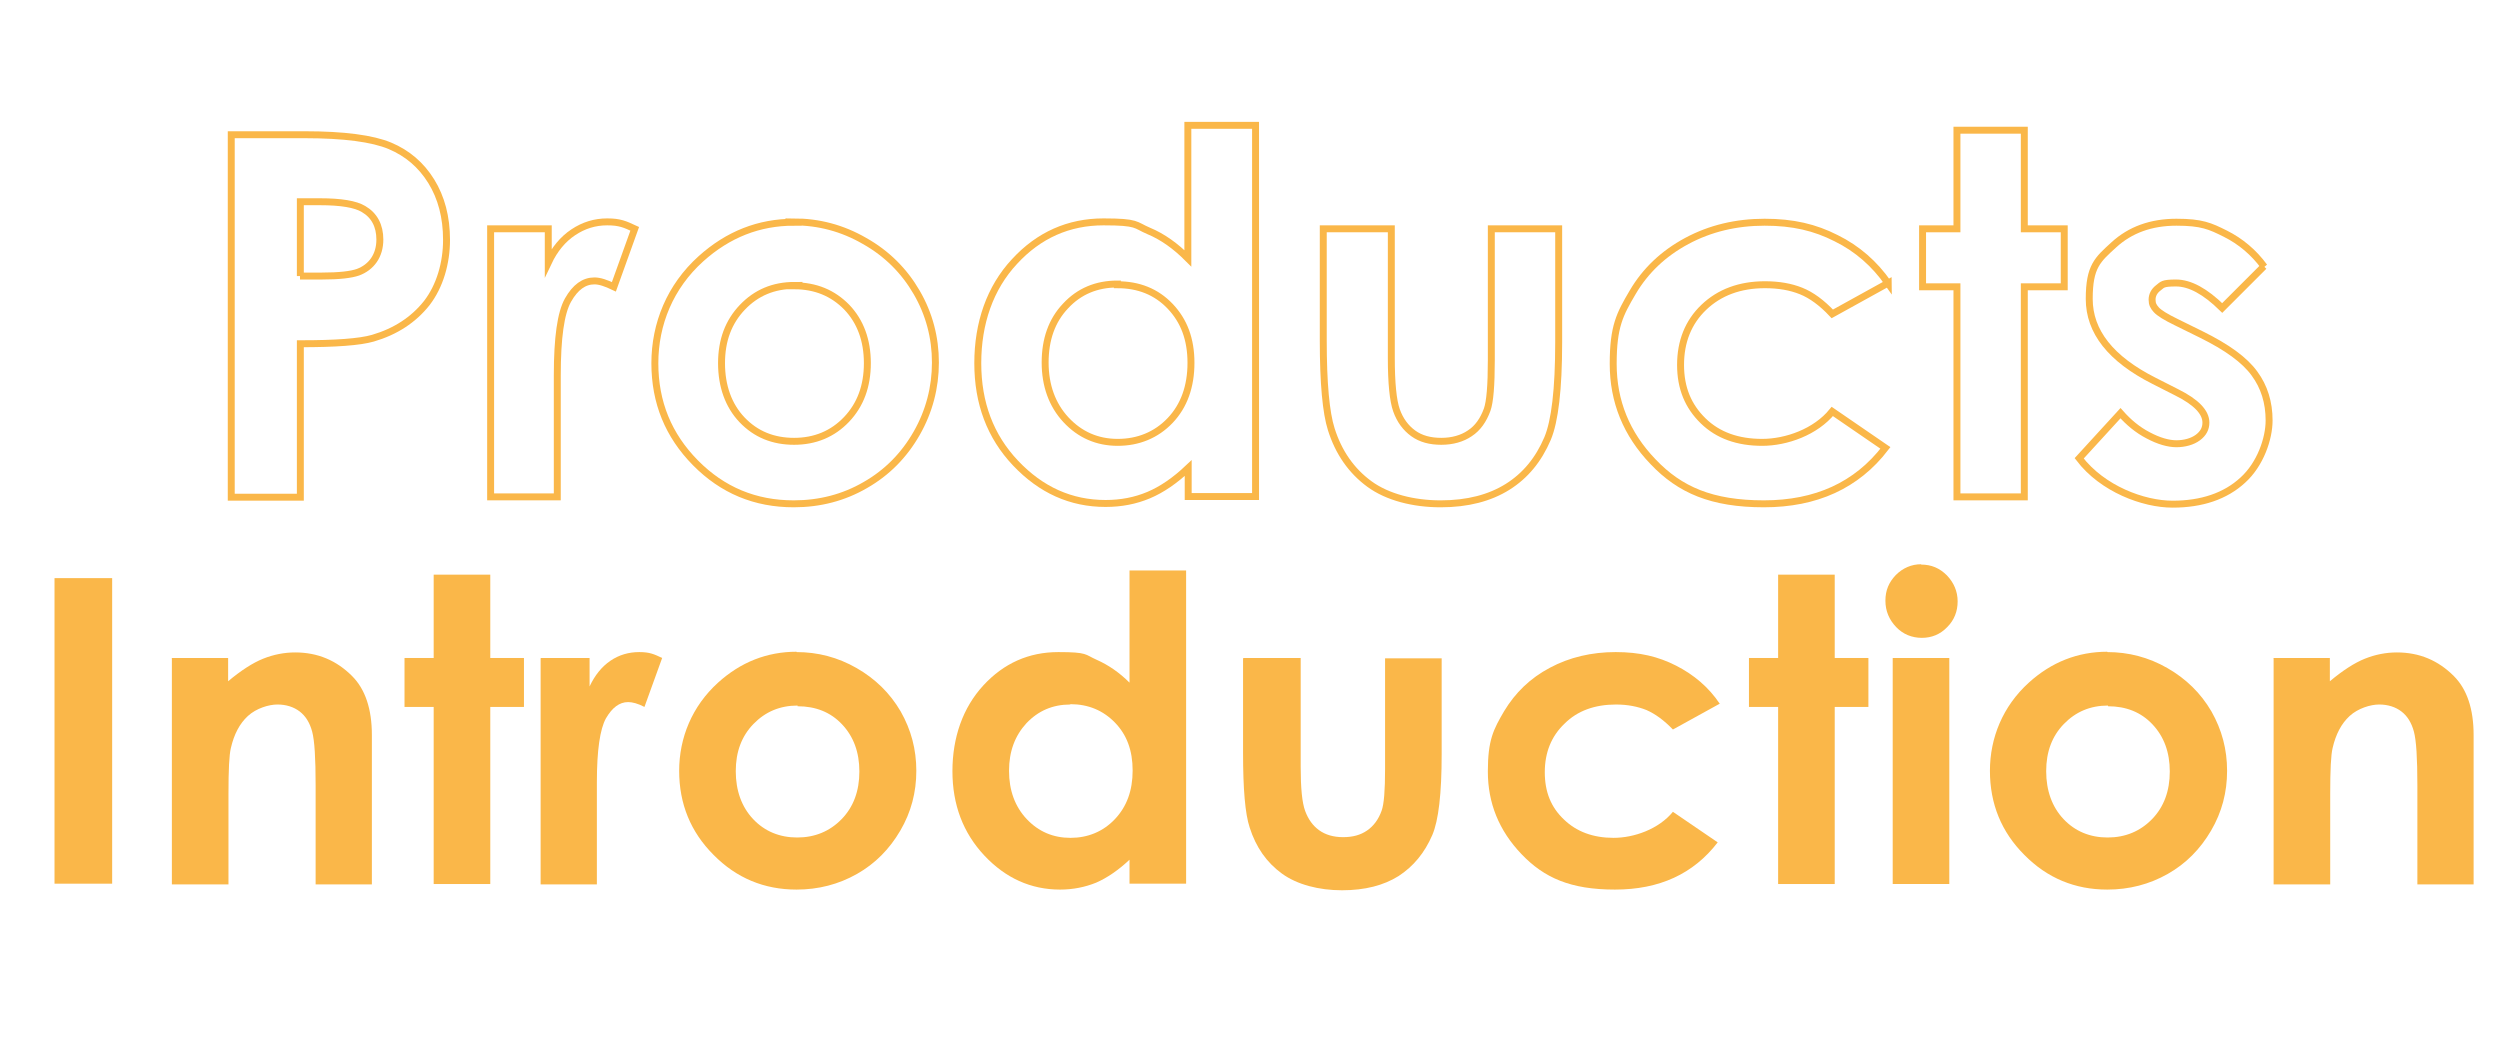
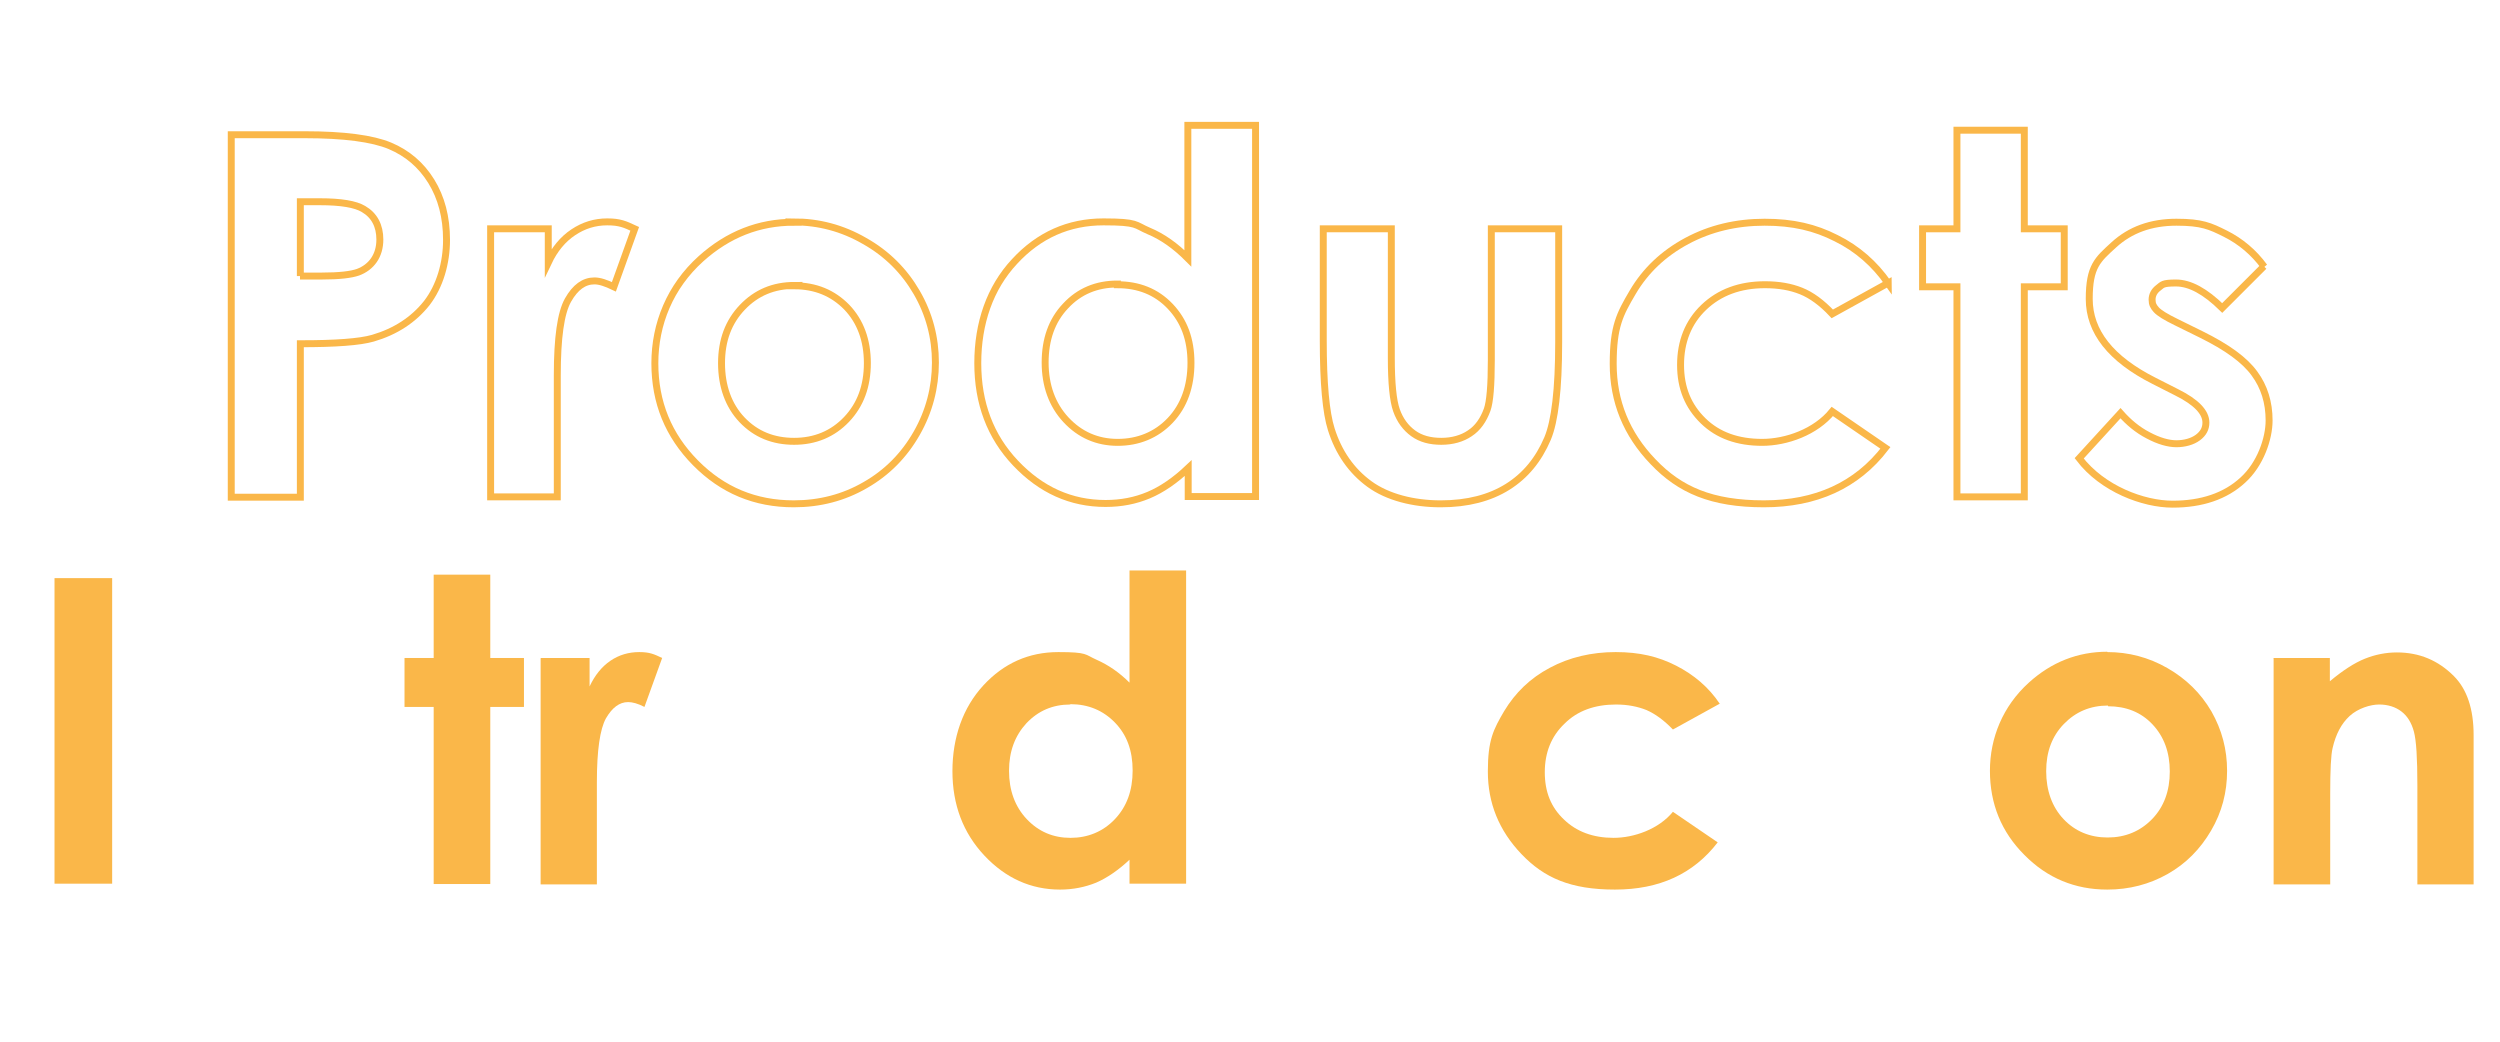
<svg xmlns="http://www.w3.org/2000/svg" id="Layer_1" data-name="Layer 1" viewBox="0 0 720 300">
  <defs>
    <style>      .cls-1 {        fill: none;        stroke: #fab749;        stroke-miterlimit: 10;        stroke-width: 2px;      }      .cls-2 {        fill: #fab749;        stroke-width: 0px;      }    </style>
  </defs>
  <g>
-     <path class="cls-1" d="M66.6,38.8h21.1c11.4,0,19.6,1.1,24.6,3.2,5,2.1,9,5.5,11.9,10.2,2.9,4.7,4.4,10.3,4.4,16.9s-1.9,13.3-5.7,18.2c-3.8,4.8-9,8.2-15.5,10.1-3.8,1.1-10.8,1.6-20.9,1.6v44.2h-19.9V38.8ZM86.4,79.5h6.3c5,0,8.4-.4,10.4-1.1,1.9-.7,3.5-1.9,4.6-3.5,1.1-1.6,1.7-3.6,1.7-5.9,0-4-1.6-7-4.7-8.8-2.3-1.4-6.5-2.1-12.6-2.1h-5.6v21.4Z" />
+     <path class="cls-1" d="M66.6,38.8h21.1c11.4,0,19.6,1.1,24.6,3.2,5,2.1,9,5.5,11.9,10.2,2.9,4.7,4.4,10.3,4.4,16.9s-1.9,13.3-5.7,18.2c-3.8,4.8-9,8.2-15.5,10.1-3.8,1.1-10.8,1.6-20.9,1.6v44.2h-19.9ZM86.4,79.5h6.3c5,0,8.4-.4,10.4-1.1,1.9-.7,3.5-1.9,4.6-3.5,1.1-1.6,1.7-3.6,1.7-5.9,0-4-1.6-7-4.7-8.8-2.3-1.4-6.5-2.1-12.6-2.1h-5.6v21.4Z" />
    <path class="cls-1" d="M141.3,65.9h16.6v9.7c1.8-3.8,4.2-6.7,7.2-8.7,3-2,6.2-3,9.8-3s5.1.7,7.9,2l-6,16.7c-2.3-1.1-4.1-1.7-5.6-1.7-3,0-5.5,1.8-7.6,5.5-2.1,3.7-3.1,10.9-3.1,21.7v3.8c0,0,0,31.2,0,31.2h-19.2v-77.2Z" />
    <path class="cls-1" d="M228.5,63.9c7.3,0,14.1,1.8,20.5,5.5,6.4,3.6,11.4,8.6,15,14.8,3.6,6.2,5.4,13,5.4,20.2s-1.8,14.1-5.4,20.4c-3.6,6.3-8.5,11.3-14.8,14.9-6.2,3.6-13.1,5.4-20.6,5.4-11.1,0-20.5-3.9-28.3-11.8-7.8-7.9-11.7-17.4-11.7-28.7s4.4-22.1,13.3-30.1c7.8-7,16.7-10.5,26.7-10.5ZM228.8,82.2c-6,0-11,2.1-15,6.3-4,4.2-6,9.5-6,16.1s2,12.2,5.9,16.3c4,4.2,9,6.2,15,6.2s11.1-2.1,15.1-6.3c4-4.2,6-9.6,6-16.2s-2-12-5.9-16.1c-4-4.1-9-6.2-15.2-6.2Z" />
    <path class="cls-1" d="M342.2,36.1h19.4v106.9h-19.4v-8.2c-3.8,3.6-7.6,6.2-11.4,7.8s-7.9,2.4-12.4,2.4c-10,0-18.6-3.9-25.9-11.6s-10.9-17.3-10.9-28.8,3.5-21.7,10.6-29.3c7-7.6,15.6-11.4,25.6-11.4s9,.9,13,2.6c4.1,1.7,7.8,4.4,11.3,7.9v-38.3ZM321.8,81.8c-6,0-11,2.1-14.9,6.3-4,4.2-5.9,9.7-5.9,16.3s2,12.2,6,16.5c4,4.3,9,6.5,14.9,6.5s11.1-2.1,15.1-6.3c4-4.2,6-9.8,6-16.6s-2-12.1-6-16.3c-4-4.2-9.1-6.2-15.2-6.2Z" />
    <path class="cls-1" d="M381.1,65.9h19.6v37.2c0,7.2.5,12.3,1.5,15.1,1,2.8,2.6,5,4.8,6.6,2.2,1.6,4.9,2.3,8.1,2.3s6-.8,8.2-2.3c2.3-1.5,3.9-3.8,5-6.8.8-2.2,1.2-7,1.2-14.3v-37.8h19.4v32.7c0,13.5-1.1,22.7-3.2,27.7-2.6,6.1-6.4,10.7-11.5,13.9-5.1,3.2-11.5,4.9-19.3,4.9s-15.3-1.9-20.5-5.7c-5.2-3.8-8.9-9.1-11-15.8-1.5-4.7-2.3-13.2-2.3-25.5v-32.1Z" />
    <path class="cls-1" d="M543.8,81.5l-16.1,8.9c-3-3.2-6-5.4-9-6.6-3-1.2-6.4-1.8-10.4-1.8-7.2,0-13.1,2.2-17.6,6.5-4.5,4.3-6.7,9.9-6.7,16.6s2.2,11.9,6.5,16.1c4.3,4.2,10,6.2,17,6.2s15.4-3,20.2-8.9l15.3,10.5c-8.3,10.8-20,16.1-35,16.1s-24.2-4-31.9-12.1c-7.7-8-11.5-17.4-11.5-28.2s1.9-14.3,5.6-20.6c3.7-6.3,8.9-11.2,15.6-14.8,6.7-3.6,14.2-5.4,22.4-5.4s14.5,1.5,20.6,4.6c6.1,3,11.1,7.4,15,13Z" />
    <path class="cls-1" d="M563.6,37.5h19.4v28.4h11.5v16.7h-11.5v60.5h-19.4v-60.5h-9.9v-16.7h9.9v-28.4Z" />
    <path class="cls-1" d="M652,76.7l-12,12c-4.9-4.8-9.3-7.2-13.3-7.2s-3.9.5-5.1,1.4c-1.2.9-1.8,2.1-1.8,3.4s.4,2,1.2,2.9c.8.9,2.7,2.1,5.8,3.6l7.1,3.5c7.5,3.7,12.6,7.4,15.4,11.3,2.8,3.8,4.2,8.3,4.2,13.5s-2.5,12.6-7.6,17.2c-5,4.6-11.8,6.9-20.2,6.9s-20.2-4.4-26.9-13.2l11.9-13c2.3,2.6,4.9,4.8,8,6.4,3,1.6,5.8,2.4,8.1,2.4s4.6-.6,6.2-1.8c1.6-1.2,2.3-2.6,2.3-4.3,0-3-2.8-5.9-8.4-8.7l-6.5-3.3c-12.5-6.3-18.7-14.2-18.7-23.6s2.4-11.3,7.1-15.6c4.7-4.3,10.7-6.5,18-6.5s9.7,1.1,14.1,3.3c4.4,2.2,8.2,5.4,11.2,9.5Z" />
  </g>
  <g>
    <path class="cls-2" d="M15.7,166.5h16.6v88H15.7v-88Z" />
-     <path class="cls-2" d="M49.4,189.5h16.3v6.7c3.7-3.1,7.1-5.3,10.1-6.5,3-1.2,6.1-1.8,9.2-1.8,6.5,0,11.9,2.3,16.4,6.8,3.8,3.8,5.7,9.5,5.7,17v43h-16.2v-28.5c0-7.8-.3-12.9-1-15.5-.7-2.6-1.9-4.5-3.6-5.8s-3.9-2-6.4-2-6.1,1.1-8.5,3.3c-2.4,2.2-4,5.3-4.9,9.2-.5,2-.7,6.4-.7,13.2v26.1h-16.3v-65.1Z" />
    <path class="cls-2" d="M124.9,165.5h16.3v24h9.7v14.1h-9.7v51h-16.3v-51h-8.4v-14.1h8.4v-24Z" />
    <path class="cls-2" d="M155.8,189.5h14v8.2c1.5-3.2,3.5-5.7,6-7.4,2.5-1.7,5.3-2.5,8.3-2.5s4.3.6,6.6,1.7l-5.1,14.1c-1.9-1-3.5-1.4-4.7-1.4-2.5,0-4.6,1.6-6.4,4.7-1.7,3.1-2.6,9.2-2.6,18.3v3.2c0,0,0,26.3,0,26.3h-16.2v-65.1Z" />
-     <path class="cls-2" d="M229.4,187.8c6.1,0,11.9,1.5,17.3,4.6,5.4,3.1,9.6,7.2,12.7,12.5,3,5.3,4.5,10.9,4.5,17.1s-1.5,11.9-4.6,17.2c-3.1,5.3-7.2,9.5-12.5,12.5-5.3,3-11.1,4.5-17.4,4.5-9.3,0-17.3-3.3-23.9-10-6.6-6.6-9.9-14.7-9.9-24.2s3.7-18.6,11.2-25.4c6.5-5.9,14.1-8.9,22.6-8.9ZM229.7,203.2c-5.1,0-9.3,1.8-12.7,5.3-3.4,3.5-5.1,8-5.1,13.6s1.7,10.3,5,13.8c3.3,3.5,7.6,5.3,12.7,5.3s9.4-1.8,12.8-5.3c3.4-3.5,5.1-8.1,5.1-13.7s-1.7-10.1-5-13.6c-3.3-3.5-7.6-5.2-12.8-5.2Z" />
    <path class="cls-2" d="M325.3,164.3h16.3v90.2h-16.3v-6.9c-3.2,3-6.4,5.2-9.6,6.6-3.2,1.3-6.7,2-10.4,2-8.4,0-15.7-3.3-21.8-9.8-6.1-6.5-9.2-14.6-9.2-24.3s3-18.3,8.9-24.7c5.9-6.4,13.1-9.6,21.6-9.6s7.6.7,11,2.2c3.4,1.5,6.6,3.7,9.5,6.6v-32.3ZM308.2,202.9c-5,0-9.2,1.8-12.6,5.4-3.3,3.6-5,8.1-5,13.7s1.7,10.3,5.1,13.9c3.4,3.6,7.6,5.4,12.6,5.4s9.4-1.8,12.8-5.4c3.4-3.6,5.1-8.2,5.1-14s-1.7-10.3-5.1-13.8c-3.4-3.5-7.7-5.3-12.8-5.3Z" />
-     <path class="cls-2" d="M358.1,189.5h16.5v31.4c0,6.1.4,10.3,1.3,12.7s2.2,4.2,4,5.5,4.1,2,6.9,2,5-.6,6.9-1.9,3.3-3.2,4.2-5.7c.7-1.9,1-5.9,1-12v-31.9h16.3v27.6c0,11.4-.9,19.1-2.7,23.3-2.2,5.1-5.4,9-9.7,11.8-4.3,2.7-9.7,4.1-16.3,4.1s-12.9-1.6-17.3-4.8c-4.4-3.2-7.5-7.6-9.3-13.3-1.3-3.9-1.9-11.1-1.9-21.5v-27.1Z" />
    <path class="cls-2" d="M495.4,202.6l-13.6,7.5c-2.6-2.7-5.1-4.5-7.6-5.6-2.5-1-5.4-1.6-8.8-1.6-6.1,0-11.1,1.8-14.8,5.5-3.8,3.6-5.7,8.3-5.7,14s1.8,10.1,5.5,13.6c3.6,3.5,8.4,5.3,14.3,5.3s13-2.5,17.1-7.5l12.9,8.8c-7,9.1-16.8,13.6-29.6,13.6s-20.4-3.4-26.9-10.2-9.7-14.7-9.7-23.8,1.6-12.1,4.7-17.4c3.2-5.3,7.5-9.5,13.2-12.5,5.6-3,12-4.5,18.9-4.5s12.3,1.3,17.4,3.9c5.1,2.6,9.4,6.2,12.6,11Z" />
-     <path class="cls-2" d="M512.1,165.5h16.3v24h9.7v14.1h-9.7v51h-16.3v-51h-8.4v-14.1h8.4v-24Z" />
-     <path class="cls-2" d="M553.3,162.6c2.9,0,5.3,1,7.4,3.1,2,2.1,3.1,4.6,3.1,7.5s-1,5.4-3,7.4c-2,2.1-4.5,3.1-7.3,3.1s-5.4-1-7.4-3.1c-2-2.1-3.1-4.6-3.1-7.6s1-5.3,3-7.4c2-2,4.5-3.1,7.3-3.1ZM545.1,189.5h16.3v65.1h-16.3v-65.1Z" />
    <path class="cls-2" d="M606.9,187.8c6.1,0,11.9,1.5,17.3,4.6,5.4,3.1,9.6,7.2,12.7,12.5,3,5.3,4.5,10.9,4.5,17.1s-1.5,11.9-4.6,17.2-7.2,9.5-12.5,12.5c-5.3,3-11.1,4.5-17.4,4.5-9.3,0-17.3-3.3-23.9-10-6.6-6.6-9.9-14.7-9.9-24.2s3.7-18.6,11.2-25.4c6.5-5.9,14.1-8.9,22.6-8.9ZM607.1,203.2c-5.1,0-9.3,1.8-12.7,5.3-3.4,3.5-5.1,8-5.1,13.6s1.7,10.3,5,13.8c3.3,3.5,7.6,5.3,12.7,5.3s9.4-1.8,12.8-5.3c3.4-3.5,5.1-8.1,5.1-13.7s-1.7-10.1-5-13.6c-3.3-3.5-7.6-5.2-12.8-5.2Z" />
    <path class="cls-2" d="M654.7,189.5h16.3v6.7c3.7-3.1,7.1-5.3,10.1-6.5,3-1.2,6.1-1.8,9.2-1.8,6.5,0,11.9,2.3,16.4,6.8,3.8,3.8,5.7,9.5,5.7,17v43h-16.2v-28.5c0-7.8-.3-12.9-1-15.5-.7-2.6-1.9-4.5-3.6-5.8s-3.9-2-6.4-2-6.1,1.1-8.5,3.3c-2.4,2.2-4,5.3-4.9,9.2-.5,2-.7,6.4-.7,13.2v26.1h-16.3v-65.1Z" />
  </g>
</svg>